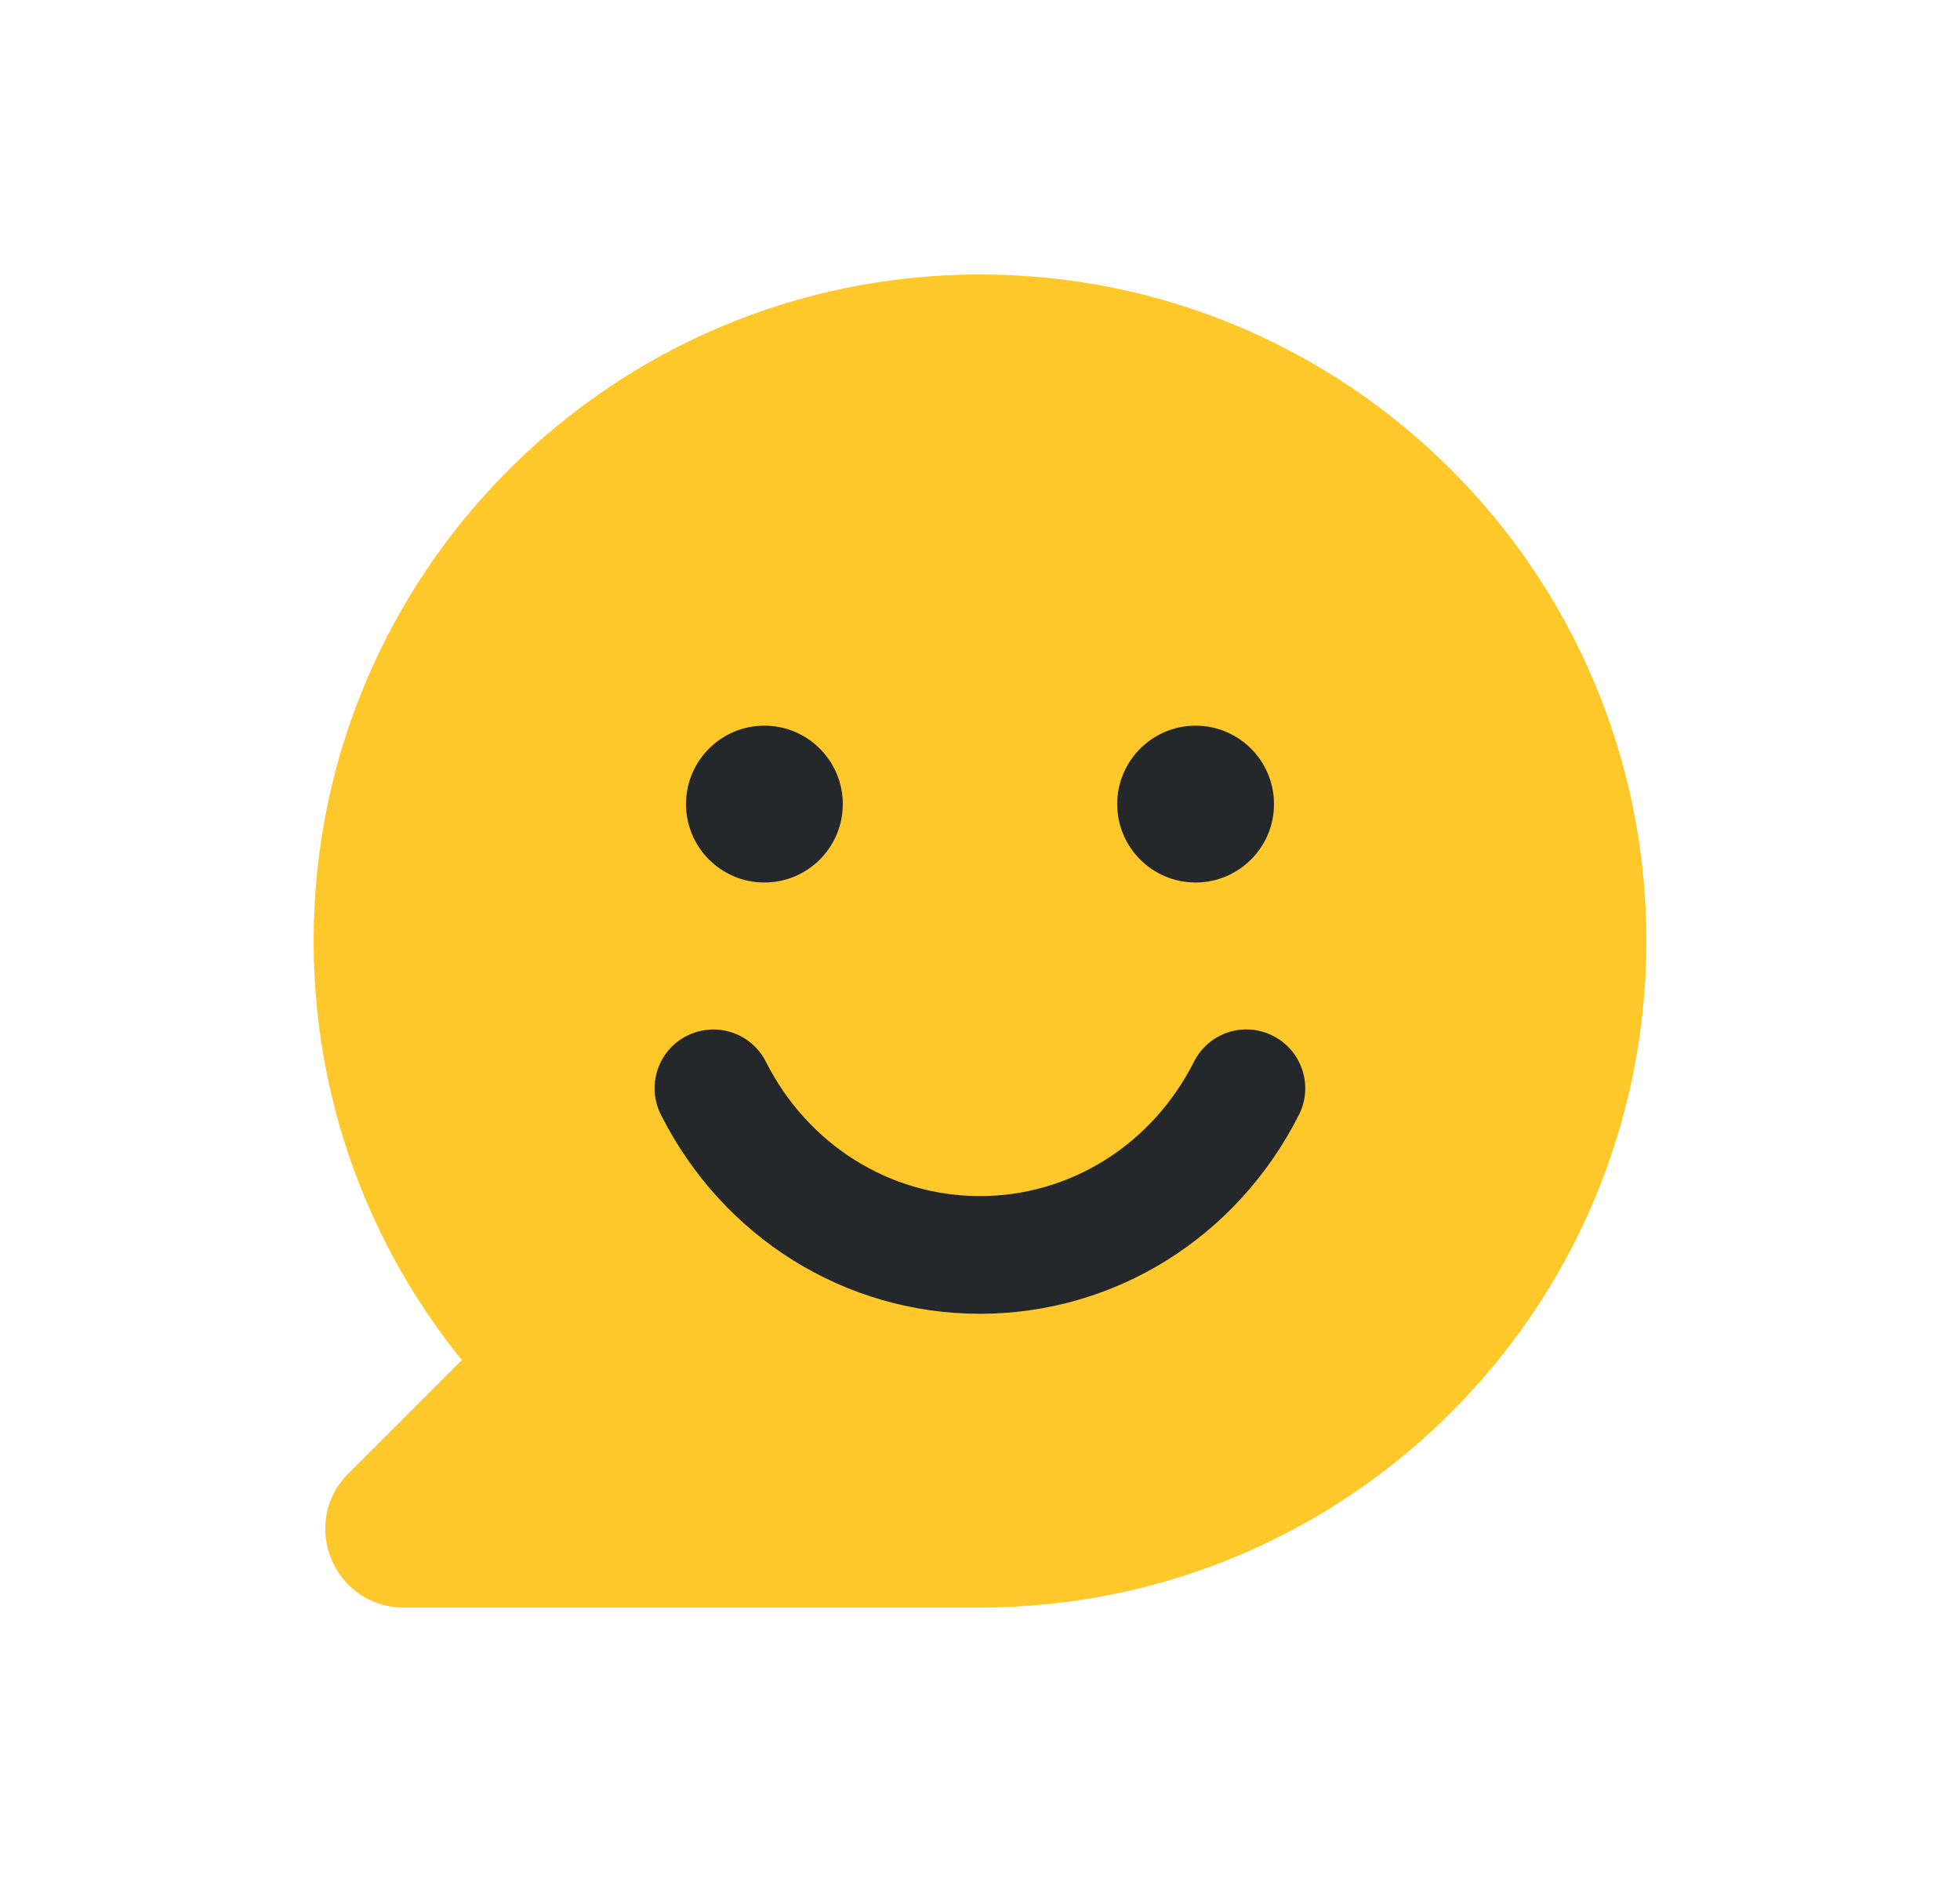
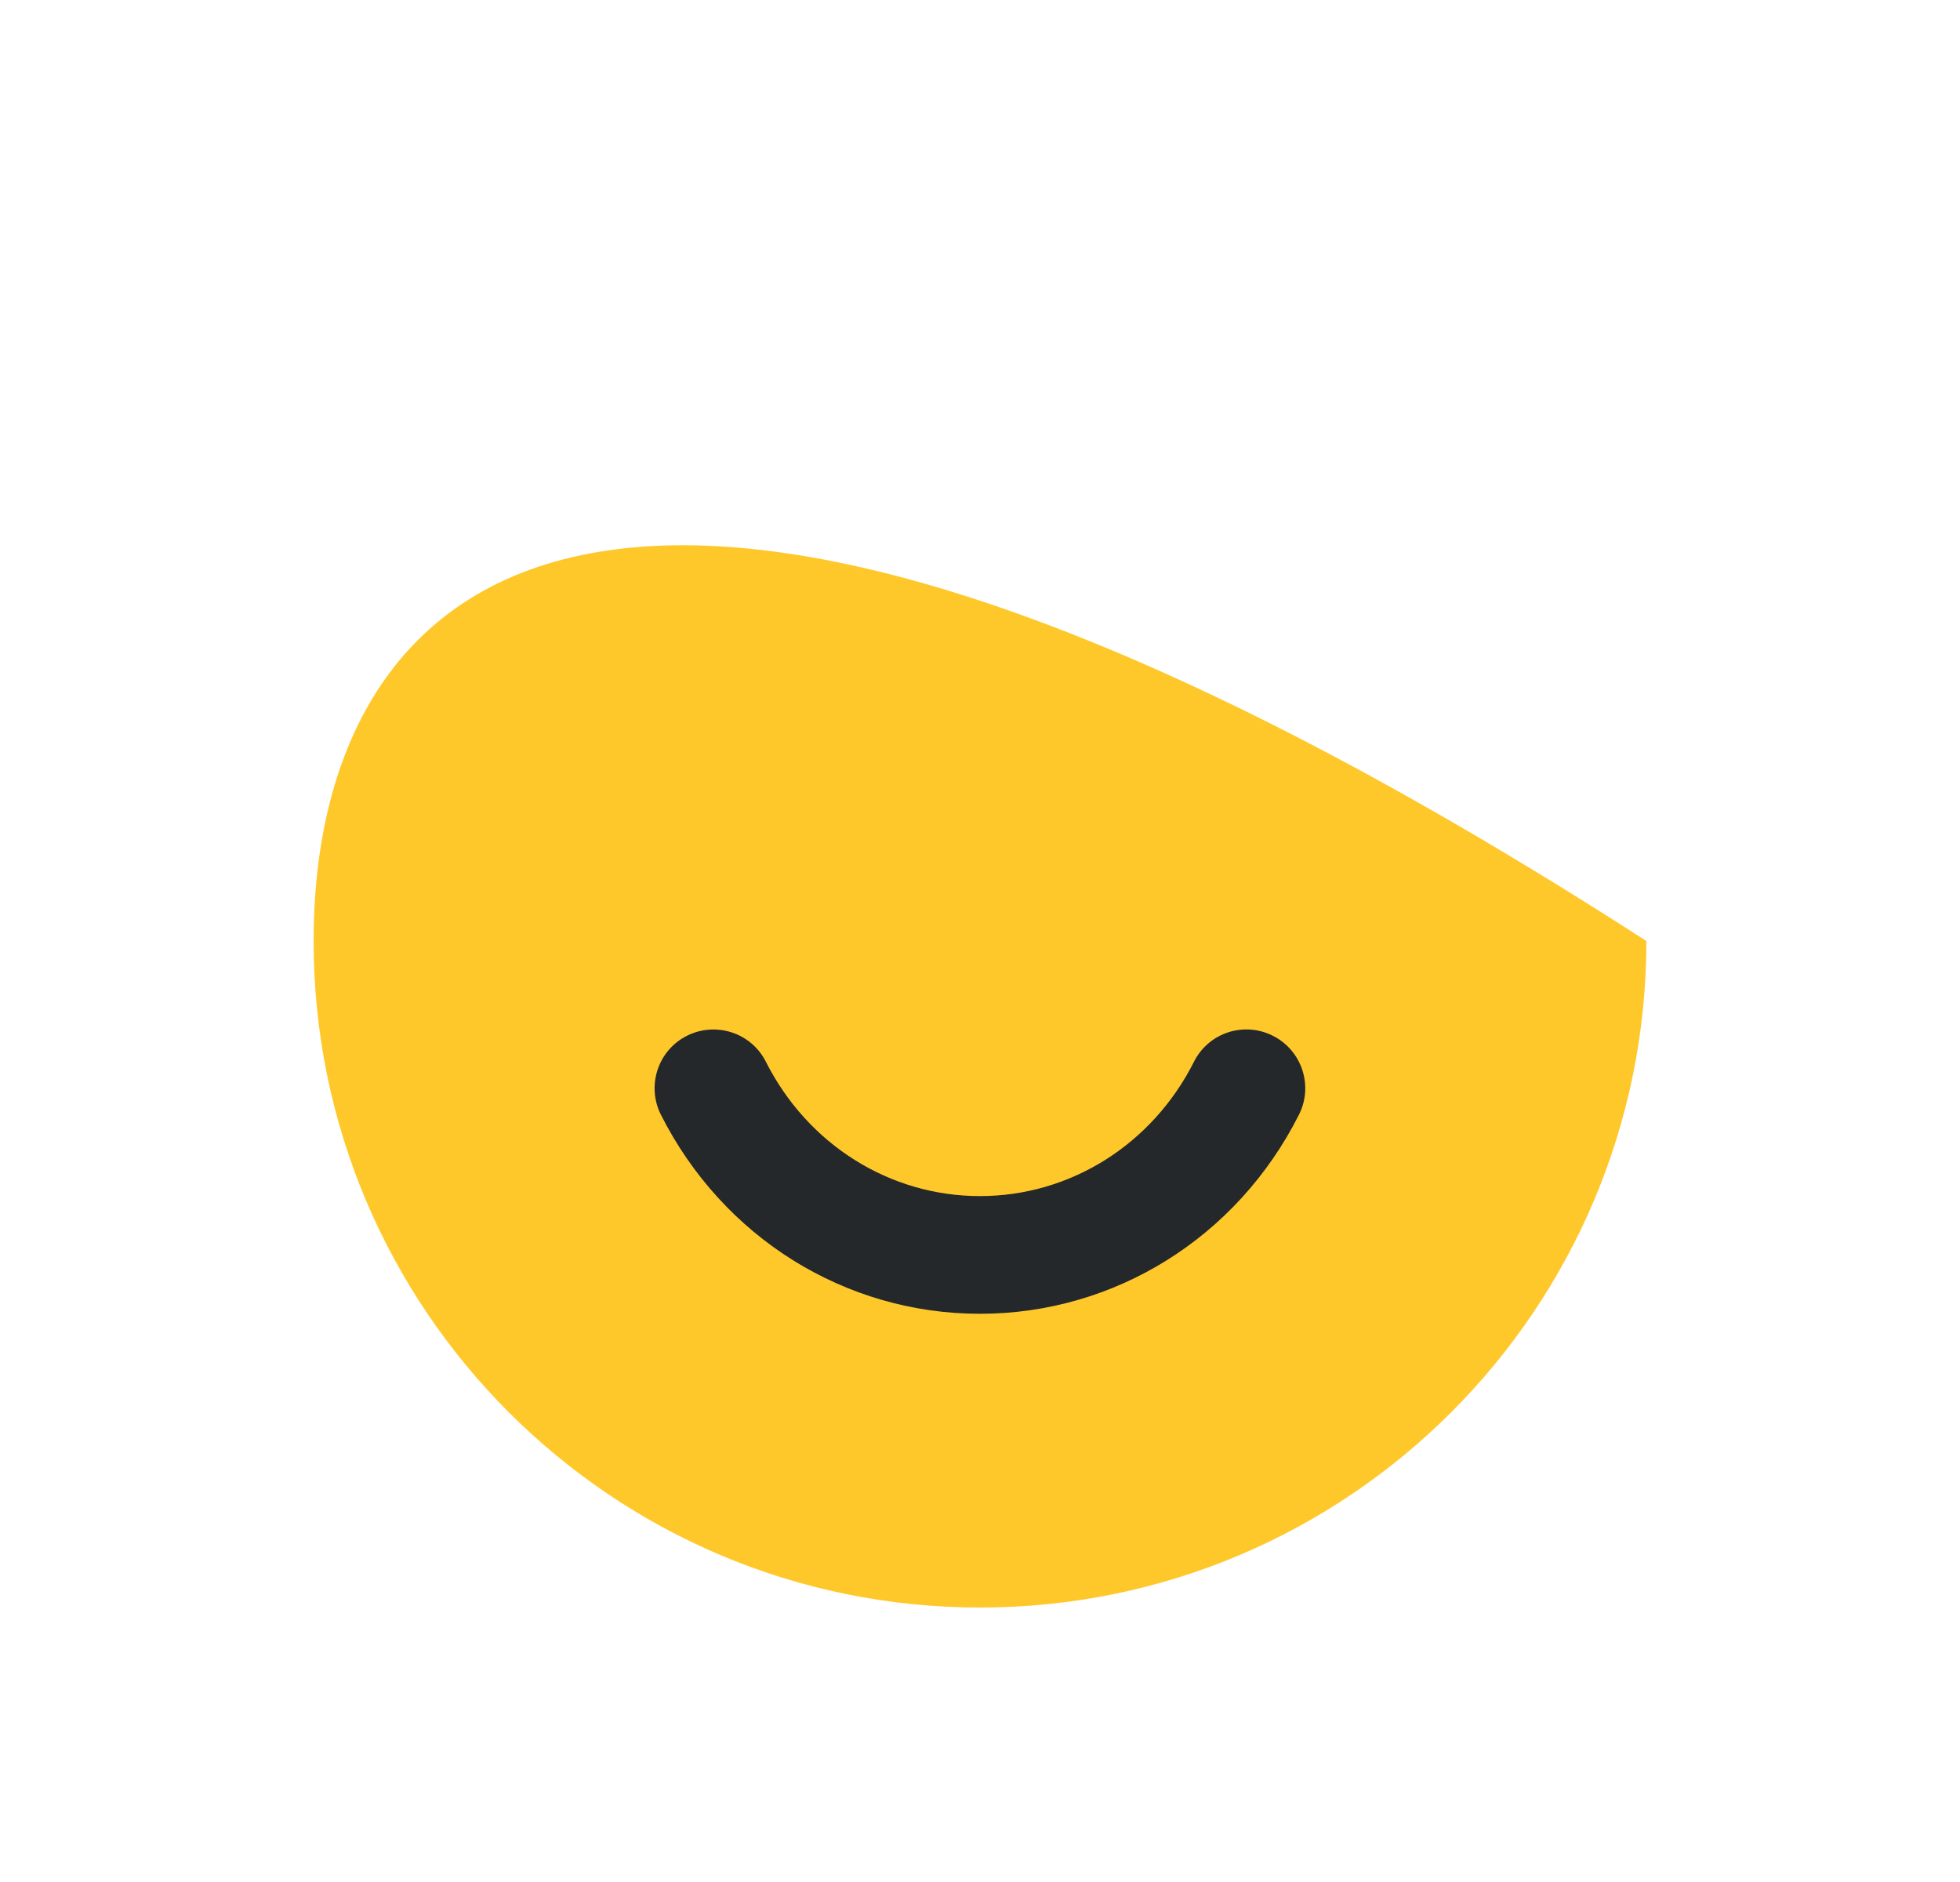
<svg xmlns="http://www.w3.org/2000/svg" width="25" height="24" viewBox="0 0 25 24" fill="none">
-   <path d="M12.5 20.5C17.194 20.5 21 16.694 21 12C21 7.306 17.194 3.5 12.5 3.5C7.806 3.5 4 7.306 4 12C4 16.694 7.806 20.5 12.5 20.5Z" fill="#FFC82A" />
-   <path d="M6.315 16.921L12.5 20.5H5.151C4.26 20.5 3.813 19.422 4.443 18.792L6.315 16.921Z" fill="#FFC82A" />
-   <path d="M9.75 11.254C10.302 11.254 10.75 10.806 10.75 10.254C10.75 9.702 10.302 9.254 9.75 9.254C9.198 9.254 8.75 9.702 8.75 10.254C8.75 10.806 9.198 11.254 9.75 11.254Z" fill="#25282B" />
-   <path d="M15.25 11.254C15.802 11.254 16.25 10.806 16.25 10.254C16.25 9.702 15.802 9.254 15.25 9.254C14.698 9.254 14.25 9.702 14.25 10.254C14.25 10.806 14.698 11.254 15.25 11.254Z" fill="#25282B" />
+   <path d="M12.5 20.5C17.194 20.5 21 16.694 21 12C7.806 3.5 4 7.306 4 12C4 16.694 7.806 20.5 12.5 20.5Z" fill="#FFC82A" />
  <path d="M12.5 16.754C10.78 16.754 9.22 15.781 8.43 14.216C8.244 13.847 8.391 13.395 8.761 13.209C9.131 13.023 9.583 13.17 9.769 13.54C10.303 14.597 11.349 15.253 12.499 15.253C13.649 15.253 14.696 14.597 15.229 13.54C15.415 13.17 15.866 13.021 16.236 13.209C16.606 13.395 16.755 13.847 16.568 14.216C15.778 15.781 14.218 16.754 12.498 16.754H12.5Z" fill="#25282B" />
</svg>